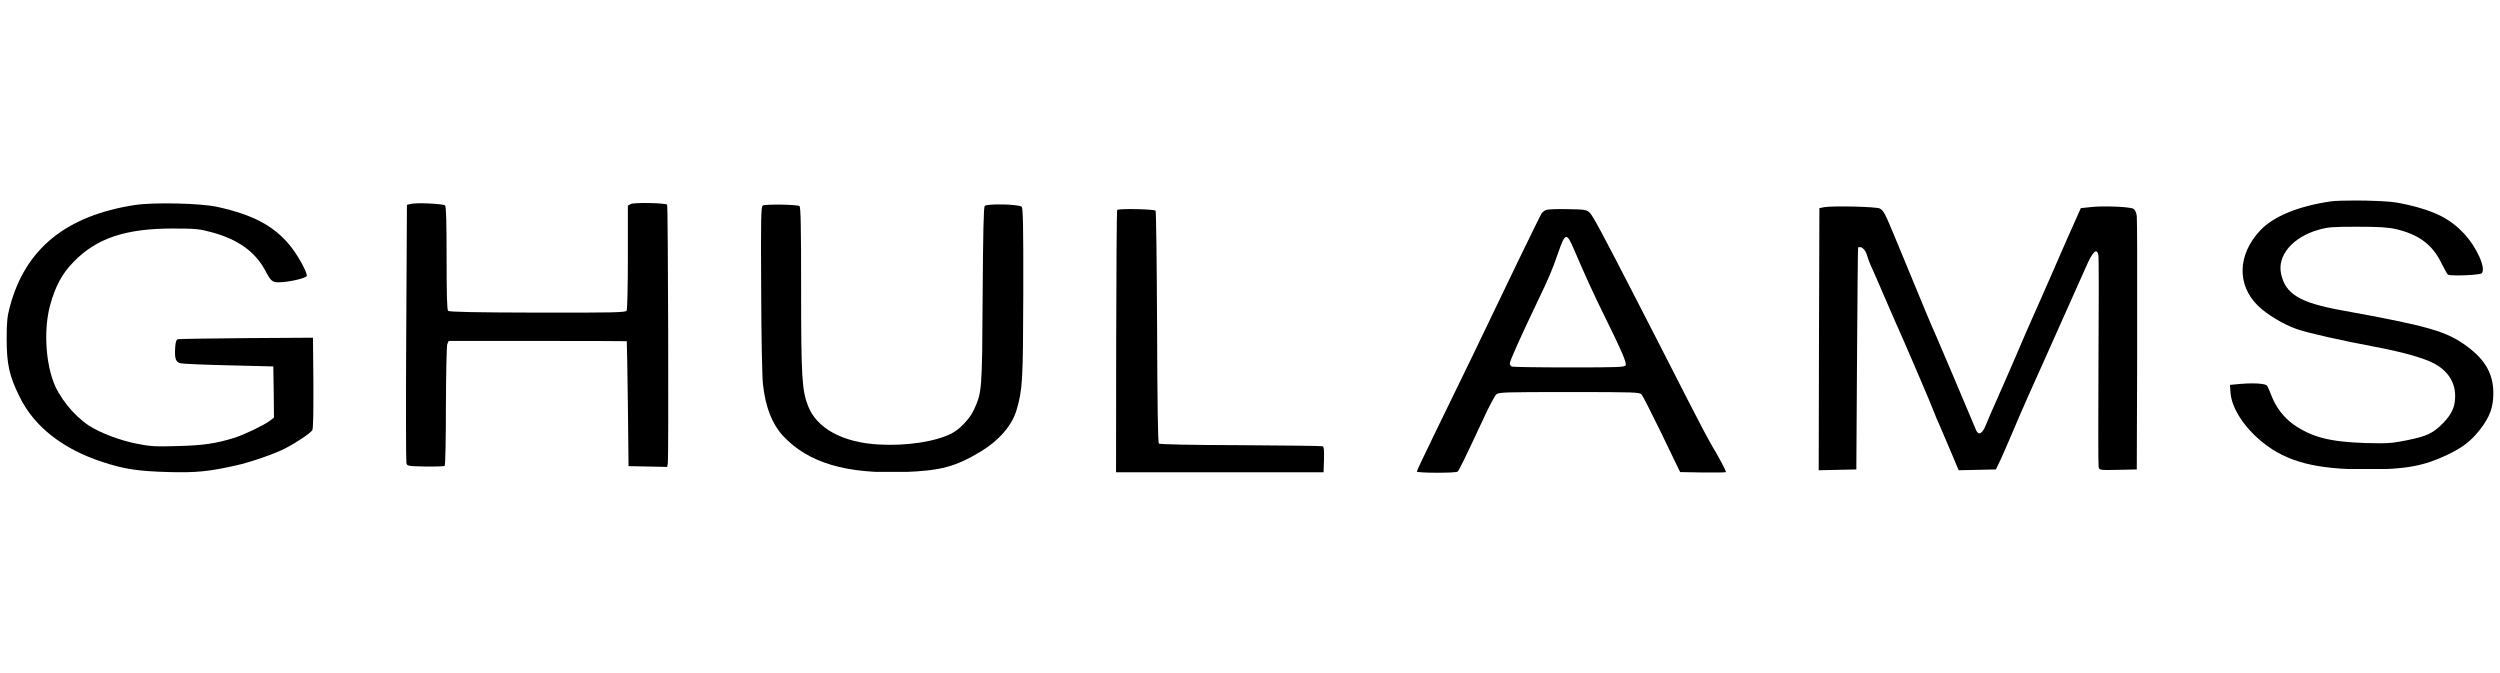
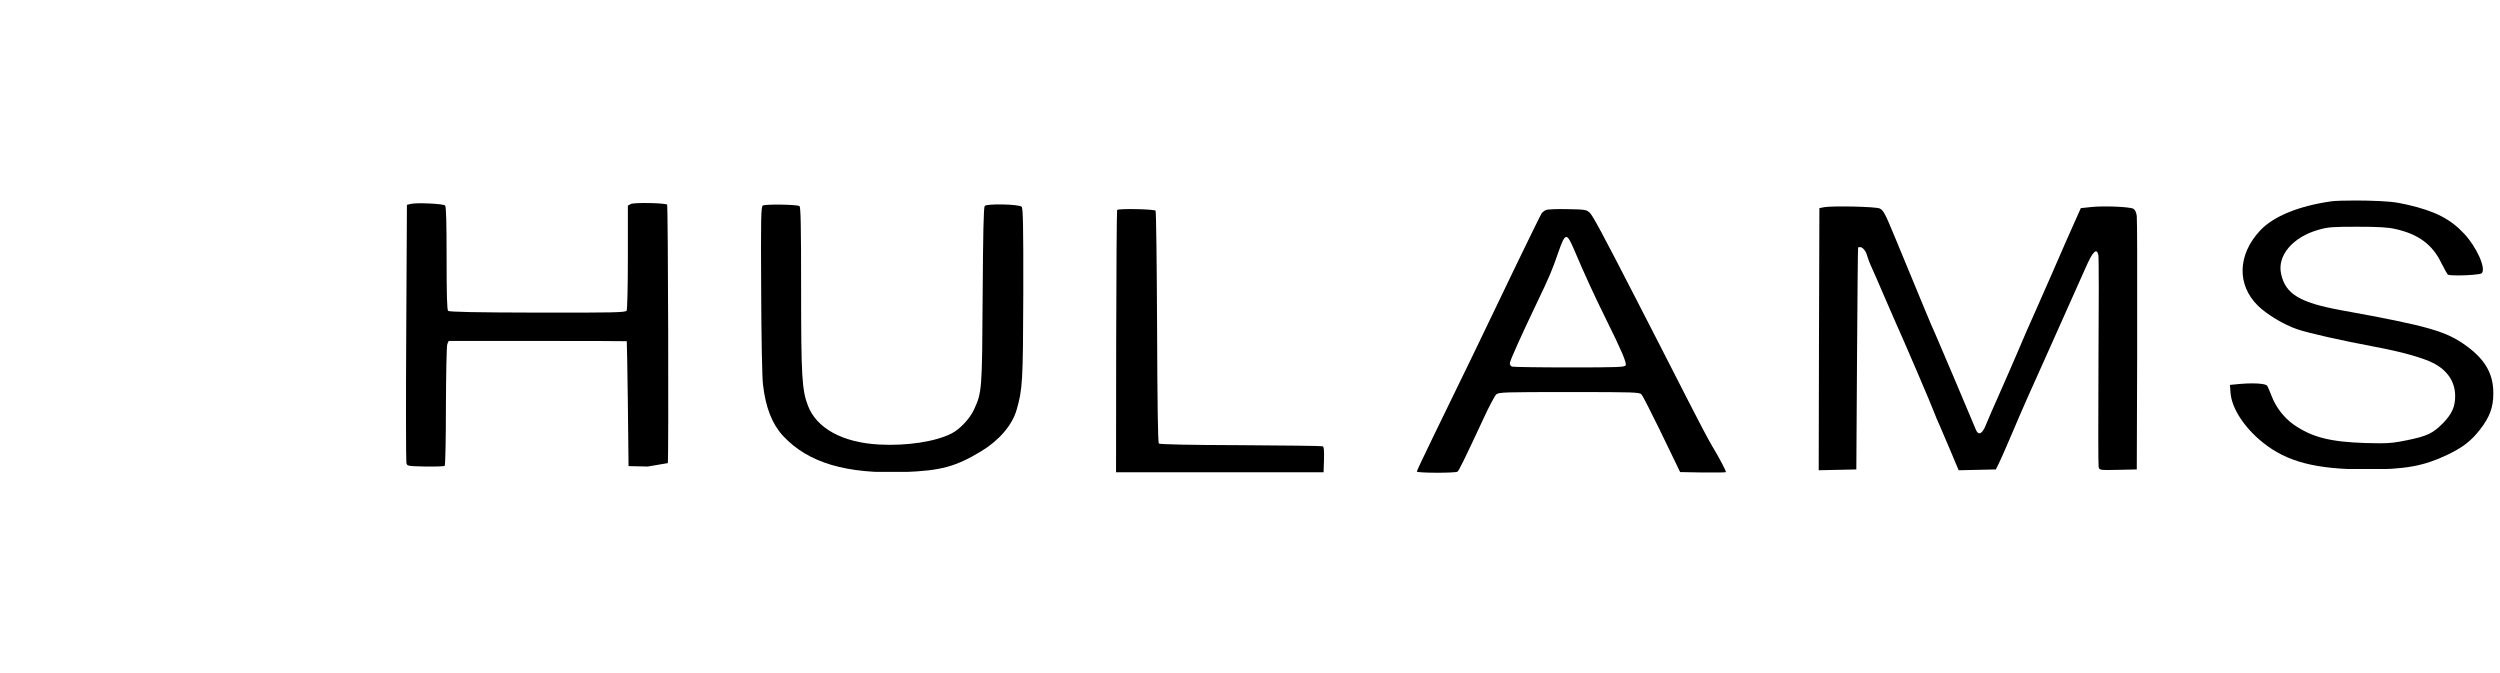
<svg xmlns="http://www.w3.org/2000/svg" width="2228" zoomAndPan="magnify" viewBox="0 0 1670.88 450" height="600" preserveAspectRatio="xMidYMid meet" version="1.0">
  <defs>
    <clipPath id="dc2756da83">
-       <path d="M 4 135.23 L 210 135.23 L 210 315.66 L 4 315.66 Z M 4 135.23 " clip-rule="nonzero" />
-     </clipPath>
+       </clipPath>
    <clipPath id="837e92c55d">
      <path d="M 90.172 137.02 C 44.176 144.062 16.746 166.281 6.504 205.145 C 4.766 211.547 4.402 215.387 4.402 226.633 C 4.402 243.367 6.137 251.32 13.086 265.312 C 22.781 285.156 41.98 300.152 68.316 308.746 C 82.949 313.594 92.457 314.965 112.301 315.512 C 130.68 316.062 139.914 315.148 157.93 311.031 C 167.164 309.02 183.258 303.441 190.391 299.785 C 197.98 295.945 207.582 289.453 208.68 287.531 C 209.316 286.254 209.5 275.738 209.41 255.711 L 209.137 225.719 L 164.785 225.992 C 140.371 226.176 119.797 226.543 118.883 226.723 C 117.785 227 117.328 228.461 117.055 231.938 C 116.508 239.434 117.328 241.996 120.531 242.816 C 122.086 243.184 136.625 243.824 152.992 244.191 L 182.617 244.922 L 182.891 262.02 L 183.074 279.121 L 180.059 281.406 C 176.492 284.148 162.957 290.641 156.832 292.562 C 144.211 296.492 135.891 297.684 118.883 298.141 C 103.797 298.598 100.504 298.414 91.453 296.586 C 80.113 294.391 66.672 289.27 59.172 284.332 C 49.023 277.566 39.148 265.223 35.398 254.523 C 30.188 239.891 29.363 219.227 33.387 204.23 C 36.863 191.43 41.344 183.016 49.023 175.152 C 64.477 159.148 84.047 152.656 115.867 152.75 C 130.68 152.75 133.238 153.023 141.379 155.219 C 158.934 159.973 170.363 168.109 177.133 180.637 C 180.879 187.77 181.887 188.684 186.184 188.684 C 192.859 188.684 205.02 185.852 205.02 184.297 C 205.02 181.277 198.438 169.574 193.227 163.449 C 182.527 150.738 168.809 143.512 145.309 138.301 C 134.246 135.832 102.789 135.102 90.172 137.02 Z M 90.172 137.02 " clip-rule="nonzero" />
    </clipPath>
    <clipPath id="1da6f31689">
      <path d="M 271 135.691 L 446.613 135.691 L 446.613 312.367 L 271 312.367 Z M 271 135.691 " clip-rule="nonzero" />
    </clipPath>
    <clipPath id="9805633704">
-       <path d="M 274.672 136.258 L 271.93 136.898 L 271.473 221.938 C 271.195 268.754 271.289 307.984 271.562 309.262 C 272.02 311.551 272.113 311.551 284.273 311.824 C 290.949 311.914 296.801 311.73 297.168 311.367 C 297.625 310.91 297.988 292.988 297.988 271.406 C 298.082 249.918 298.445 231.266 298.902 230.074 L 299.816 227.883 L 359.254 227.883 C 391.898 227.883 418.781 227.973 418.875 228.062 C 418.965 228.246 419.332 247.082 419.605 269.945 L 420.062 311.551 L 432.957 311.824 L 445.848 312.098 L 446.305 309.539 C 446.945 305.789 446.488 137.445 445.848 136.809 C 444.75 135.617 423.629 135.254 421.617 136.348 L 419.605 137.445 L 419.605 171.918 C 419.605 191.215 419.238 206.941 418.781 207.672 C 418.051 208.863 409.547 209.043 359.164 208.953 C 317.375 208.863 300.184 208.496 299.453 207.766 C 298.719 207.031 298.445 196.426 298.445 172.559 C 298.445 148.969 298.172 138.086 297.441 137.355 C 296.25 136.168 278.605 135.344 274.672 136.258 Z M 274.672 136.258 " clip-rule="nonzero" />
+       <path d="M 274.672 136.258 L 271.93 136.898 L 271.473 221.938 C 271.195 268.754 271.289 307.984 271.562 309.262 C 272.02 311.551 272.113 311.551 284.273 311.824 C 290.949 311.914 296.801 311.73 297.168 311.367 C 297.625 310.91 297.988 292.988 297.988 271.406 C 298.082 249.918 298.445 231.266 298.902 230.074 L 299.816 227.883 L 359.254 227.883 C 391.898 227.883 418.781 227.973 418.875 228.062 C 418.965 228.246 419.332 247.082 419.605 269.945 L 420.062 311.551 L 432.957 311.824 L 446.305 309.539 C 446.945 305.789 446.488 137.445 445.848 136.809 C 444.75 135.617 423.629 135.254 421.617 136.348 L 419.605 137.445 L 419.605 171.918 C 419.605 191.215 419.238 206.941 418.781 207.672 C 418.051 208.863 409.547 209.043 359.164 208.953 C 317.375 208.863 300.184 208.496 299.453 207.766 C 298.719 207.031 298.445 196.426 298.445 172.559 C 298.445 148.969 298.172 138.086 297.441 137.355 C 296.25 136.168 278.605 135.344 274.672 136.258 Z M 274.672 136.258 " clip-rule="nonzero" />
    </clipPath>
    <clipPath id="59b1432a61">
      <path d="M 508 136.629 L 683.926 136.629 L 683.926 316 L 508 316 Z M 508 136.629 " clip-rule="nonzero" />
    </clipPath>
    <clipPath id="6794fd0bdc">
      <path d="M 509.805 137.379 C 508.613 138.199 508.43 145.332 508.707 193.43 C 508.797 224.246 509.348 252.227 509.895 256.801 C 511.633 272.344 516.02 283.41 523.336 291.363 C 540.16 309.379 565.398 316.875 604.445 315.504 C 628.859 314.59 638.641 311.938 655.652 301.695 C 667.629 294.473 676.5 284.23 679.426 273.988 C 683.449 260.184 683.723 254.789 683.906 195.809 C 683.996 150.637 683.723 139.113 682.809 138.199 C 681.07 136.465 659.582 136.008 658.121 137.652 C 657.387 138.566 657.023 155.664 656.746 197.363 C 656.383 261.004 656.289 262.102 650.988 273.715 C 648.242 279.75 641.66 286.793 635.992 289.719 C 625.293 295.203 606 298.129 587.527 297.125 C 563.203 295.844 545.648 286.242 539.977 271.156 C 535.953 260.824 535.406 251.402 535.406 193.066 C 535.406 150.453 535.133 138.293 534.309 137.742 C 532.57 136.645 511.355 136.371 509.805 137.379 Z M 509.805 137.379 " clip-rule="nonzero" />
    </clipPath>
    <clipPath id="c13d79e86d">
      <path d="M 745.906 139.738 L 885 139.738 L 885 315.715 L 745.906 315.715 Z M 745.906 139.738 " clip-rule="nonzero" />
    </clipPath>
    <clipPath id="81f861692e">
      <path d="M 746.637 140.371 C 746.363 140.918 746.09 180.512 745.996 228.52 L 745.906 315.66 L 884.621 315.66 L 884.895 307.156 C 885.078 300.848 884.805 298.562 883.98 298.289 C 883.25 298.016 858.652 297.738 829.117 297.559 C 794.188 297.465 775.074 297.008 774.527 296.461 C 773.887 295.82 773.52 269.211 773.336 218.551 C 773.156 176.215 772.699 141.285 772.332 140.828 C 771.145 139.73 747.277 139.273 746.637 140.371 Z M 746.637 140.371 " clip-rule="nonzero" />
    </clipPath>
    <clipPath id="977b4e5a66">
      <path d="M 946.93 139.051 L 1154 139.051 L 1154 315.98 L 946.93 315.98 Z M 946.93 139.051 " clip-rule="nonzero" />
    </clipPath>
    <clipPath id="093c4ccd76">
      <path d="M 1033.34 140.344 C 1032.246 140.801 1031.055 141.715 1030.508 142.355 C 1029.957 143.086 1022.734 157.809 1014.32 175.184 C 986.523 233.062 981.77 243.031 958.453 290.762 C 952.145 303.746 946.93 314.719 946.93 315.176 C 946.93 316.184 972.535 316.273 974.09 315.27 C 975.094 314.629 978.387 307.863 991.461 279.883 C 995.121 271.836 999.051 264.52 1000.059 263.605 C 1001.887 262.141 1005.543 262.051 1048.887 262.051 C 1092.688 262.051 1095.797 262.141 1097.168 263.695 C 1097.988 264.609 1103.387 275.219 1109.238 287.195 C 1115.09 299.266 1120.484 310.605 1121.398 312.344 L 1122.953 315.543 L 1138.316 315.816 C 1146.727 315.91 1153.586 315.816 1153.586 315.543 C 1153.586 314.539 1148.738 305.395 1144.625 298.625 C 1142.34 294.879 1134.934 280.887 1128.164 267.535 C 1121.398 254.188 1112.895 237.543 1109.238 230.504 C 1105.578 223.461 1098.539 209.656 1093.508 199.871 C 1071.379 156.805 1064.613 144.184 1062.512 142.172 C 1060.316 140.16 1059.402 139.977 1047.699 139.797 C 1040.84 139.613 1034.348 139.887 1033.34 140.344 Z M 1051.902 166.496 C 1059.586 184.508 1065.527 197.402 1073.301 213.129 C 1083.816 234.344 1087.199 242.301 1086.559 244.129 C 1086.012 245.41 1081.621 245.59 1048.977 245.59 C 1028.68 245.59 1011.395 245.316 1010.574 245.043 C 1009.75 244.77 1009.109 243.762 1009.109 242.848 C 1009.109 241.203 1016.059 225.75 1027.309 202.156 C 1035.445 185.242 1037.273 180.941 1041.48 168.781 C 1046.145 155.43 1047.059 155.25 1051.902 166.496 Z M 1051.902 166.496 " clip-rule="nonzero" />
    </clipPath>
    <clipPath id="457a08e890">
      <path d="M 1215.566 137.973 L 1429 137.973 L 1429 315 L 1215.566 315 Z M 1215.566 137.973 " clip-rule="nonzero" />
    </clipPath>
    <clipPath id="2b670603e0">
      <path d="M 1219.227 138.477 L 1216.023 139.117 L 1215.75 226.719 L 1215.566 314.316 L 1228.094 314.043 L 1240.715 313.77 L 1241.172 239.703 C 1241.445 198.918 1241.719 165.543 1241.902 165.359 C 1241.992 165.27 1242.633 165.176 1243.273 165.176 C 1245.012 165.176 1247.207 167.922 1247.938 170.938 C 1248.301 172.309 1249.676 176.059 1251.137 179.168 C 1252.602 182.277 1256.074 190.414 1259 197.184 C 1261.926 203.949 1265.035 211.172 1265.949 213.184 C 1272.352 227.355 1291.188 271.25 1292.836 275.91 C 1293.473 277.742 1295.027 281.398 1296.309 284.141 C 1297.496 286.883 1300.879 294.75 1303.809 301.699 L 1309.109 314.316 L 1321.547 314.043 L 1333.98 313.77 L 1335.992 309.652 C 1337.184 307.367 1341.113 298.316 1344.863 289.535 C 1350.625 275.82 1359.77 255.156 1366.625 240.16 C 1369.461 233.941 1391.039 185.57 1393.785 179.352 C 1398.629 168.195 1401.375 165.359 1402.473 170.391 C 1402.836 171.852 1402.836 203.766 1402.562 241.531 C 1402.379 279.203 1402.379 311.023 1402.652 312.121 C 1403.203 314.227 1403.293 314.316 1415.73 314.043 L 1428.164 313.77 L 1428.441 231.016 C 1428.531 185.477 1428.441 146.523 1428.164 144.422 C 1427.801 141.77 1426.977 140.121 1425.789 139.484 C 1423.227 138.203 1405.855 137.473 1397.625 138.387 L 1390.766 139.117 L 1386.652 148.352 C 1384.367 153.473 1381.988 158.867 1381.348 160.238 C 1378.789 166.273 1364.34 199.195 1360.957 206.781 C 1356.66 216.383 1352.18 226.535 1347.332 238.055 C 1344.316 245.004 1339.102 257.074 1335.629 264.848 C 1332.152 272.621 1328.312 281.398 1327.215 284.234 C 1324.93 289.992 1322.371 291.273 1320.723 287.434 C 1314.414 272.344 1295.305 227.266 1293.293 222.785 C 1290.273 216.203 1288.719 212.27 1266.863 159.418 C 1259.914 142.594 1259 140.855 1256.441 139.391 C 1254.246 138.109 1224.895 137.473 1219.227 138.477 Z M 1219.227 138.477 " clip-rule="nonzero" />
    </clipPath>
    <clipPath id="e5b5a6fe39">
      <path d="M 1490.457 134.02 L 1667 134.02 L 1667 314 L 1490.457 314 Z M 1490.457 134.02 " clip-rule="nonzero" />
    </clipPath>
    <clipPath id="859dbbf7f3">
      <path d="M 1574.188 134.02 C 1567.164 134.02 1560.746 134.211 1558.305 134.547 C 1536.449 137.656 1519.625 144.516 1510.664 154.023 C 1495.484 170.211 1494.938 190.418 1509.199 204.41 C 1515.234 210.262 1526.484 217.027 1535.352 220.047 C 1543.125 222.695 1564.25 227.453 1588.023 231.934 C 1605.121 235.133 1619.477 239.156 1626.246 242.629 C 1635.664 247.387 1640.875 255.066 1640.965 264.395 C 1641.059 271.707 1638.863 276.738 1632.645 283.047 C 1625.969 289.723 1622.223 291.461 1609.055 294.203 C 1601.109 295.805 1597.695 296.289 1590.73 296.289 C 1588.16 296.289 1585.105 296.223 1581.164 296.125 C 1557.48 295.391 1545.137 292.281 1532.883 283.688 C 1526.574 279.207 1521.18 272.258 1518.344 264.852 C 1517.156 261.832 1515.875 258.723 1515.418 257.992 C 1514.789 256.859 1510.93 256.246 1505.414 256.246 C 1502.938 256.246 1500.129 256.363 1497.133 256.621 L 1490.457 257.262 L 1490.82 262.473 C 1491.555 272.805 1499.965 285.789 1512.402 295.758 C 1528.496 308.742 1547.973 313.77 1582.172 313.77 C 1607.59 313.77 1620.027 311.484 1635.57 304.078 C 1646.086 299.051 1651.664 294.75 1657.699 286.98 C 1664.102 278.656 1666.477 272.258 1666.477 263.023 C 1666.57 250.219 1661.266 240.711 1649.105 231.656 C 1635.113 221.324 1623.594 218.035 1564.707 207.336 C 1537.184 202.305 1527.582 196.543 1524.656 183.195 C 1521.82 170.852 1532.426 158.414 1549.711 153.566 C 1556.109 151.738 1559.129 151.555 1575.68 151.555 C 1589.941 151.555 1596.07 151.922 1601.191 153.109 C 1616.551 156.586 1625.879 163.535 1631.824 175.973 C 1633.742 179.812 1635.664 183.195 1636.121 183.559 C 1636.742 183.934 1639.41 184.102 1642.711 184.102 C 1649.105 184.102 1657.863 183.496 1658.707 182.645 C 1661.816 179.629 1655.414 165.18 1646.91 156.129 C 1637.766 146.344 1627.434 141.039 1609.055 136.836 C 1600.734 134.914 1596.07 134.457 1581.621 134.09 C 1579.16 134.035 1576.637 134.02 1574.188 134.02 Z M 1574.188 134.02 " clip-rule="nonzero" />
    </clipPath>
  </defs>
  <g clip-path="url(#dc2756da83)">
    <g clip-path="url(#837e92c55d)">
      <path fill="#000000" d="M 4.402 135.934 L 209.402 135.934 L 209.402 315.66 L 4.402 315.66 Z M 4.402 135.934 " fill-opacity="1" fill-rule="nonzero" />
    </g>
  </g>
  <g clip-path="url(#1da6f31689)">
    <g clip-path="url(#9805633704)">
      <path fill="#000000" d="M 271.309 135.691 L 446.613 135.691 L 446.613 312.367 L 271.309 312.367 Z M 271.309 135.691 " fill-opacity="1" fill-rule="nonzero" />
    </g>
  </g>
  <g clip-path="url(#59b1432a61)">
    <g clip-path="url(#6794fd0bdc)">
      <path fill="#000000" d="M 508.598 136.629 L 683.926 136.629 L 683.926 315.379 L 508.598 315.379 Z M 508.598 136.629 " fill-opacity="1" fill-rule="nonzero" />
    </g>
  </g>
  <g clip-path="url(#c13d79e86d)">
    <g clip-path="url(#81f861692e)">
      <path fill="#000000" d="M 745.906 139.738 L 884.949 139.738 L 884.949 315.715 L 745.906 315.715 Z M 745.906 139.738 " fill-opacity="1" fill-rule="nonzero" />
    </g>
  </g>
  <g clip-path="url(#977b4e5a66)">
    <g clip-path="url(#093c4ccd76)">
      <path fill="#000000" d="M 946.93 139.738 L 1153.465 139.738 L 1153.465 315.98 L 946.93 315.98 Z M 946.93 139.738 " fill-opacity="1" fill-rule="nonzero" />
    </g>
  </g>
  <g clip-path="url(#457a08e890)">
    <g clip-path="url(#2b670603e0)">
      <path fill="#000000" d="M 1215.566 137.973 L 1428.414 137.973 L 1428.414 314.312 L 1215.566 314.312 Z M 1215.566 137.973 " fill-opacity="1" fill-rule="nonzero" />
    </g>
  </g>
  <g clip-path="url(#e5b5a6fe39)">
    <g clip-path="url(#859dbbf7f3)">
      <path fill="#000000" d="M 1490.457 134.02 L 1666.48 134.02 L 1666.48 313.48 L 1490.457 313.48 Z M 1490.457 134.02 " fill-opacity="1" fill-rule="nonzero" />
    </g>
  </g>
</svg>